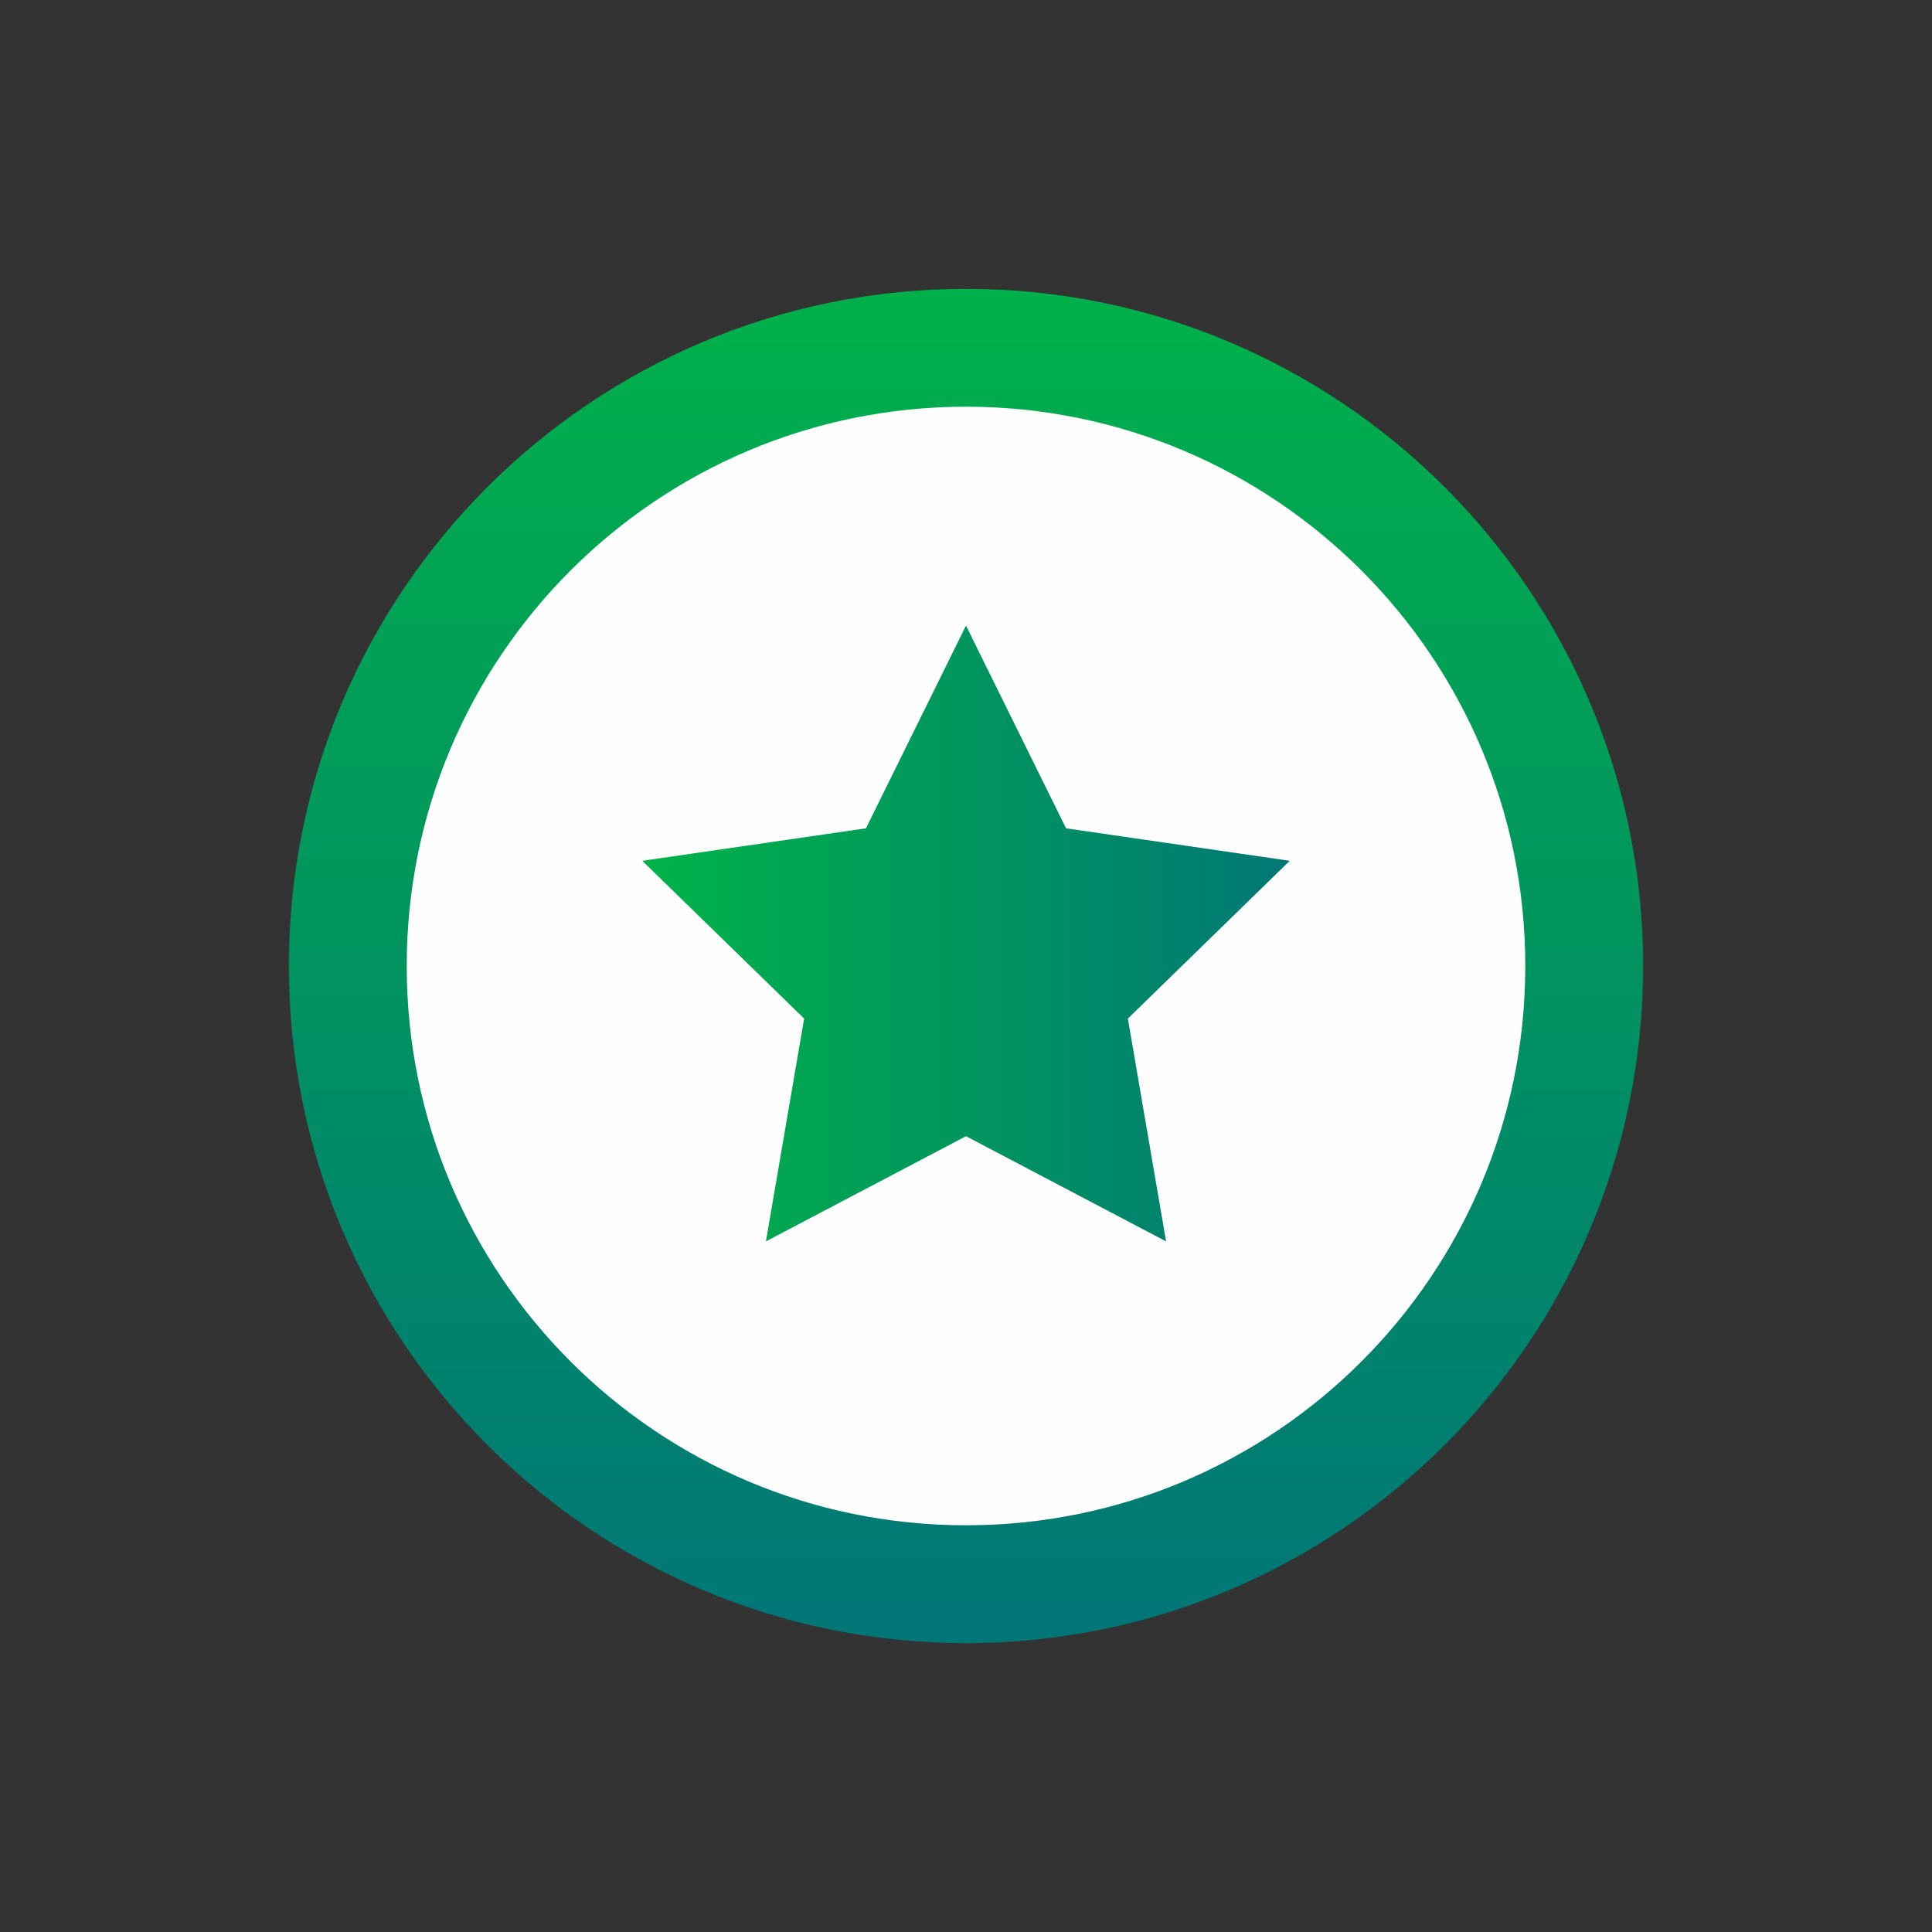
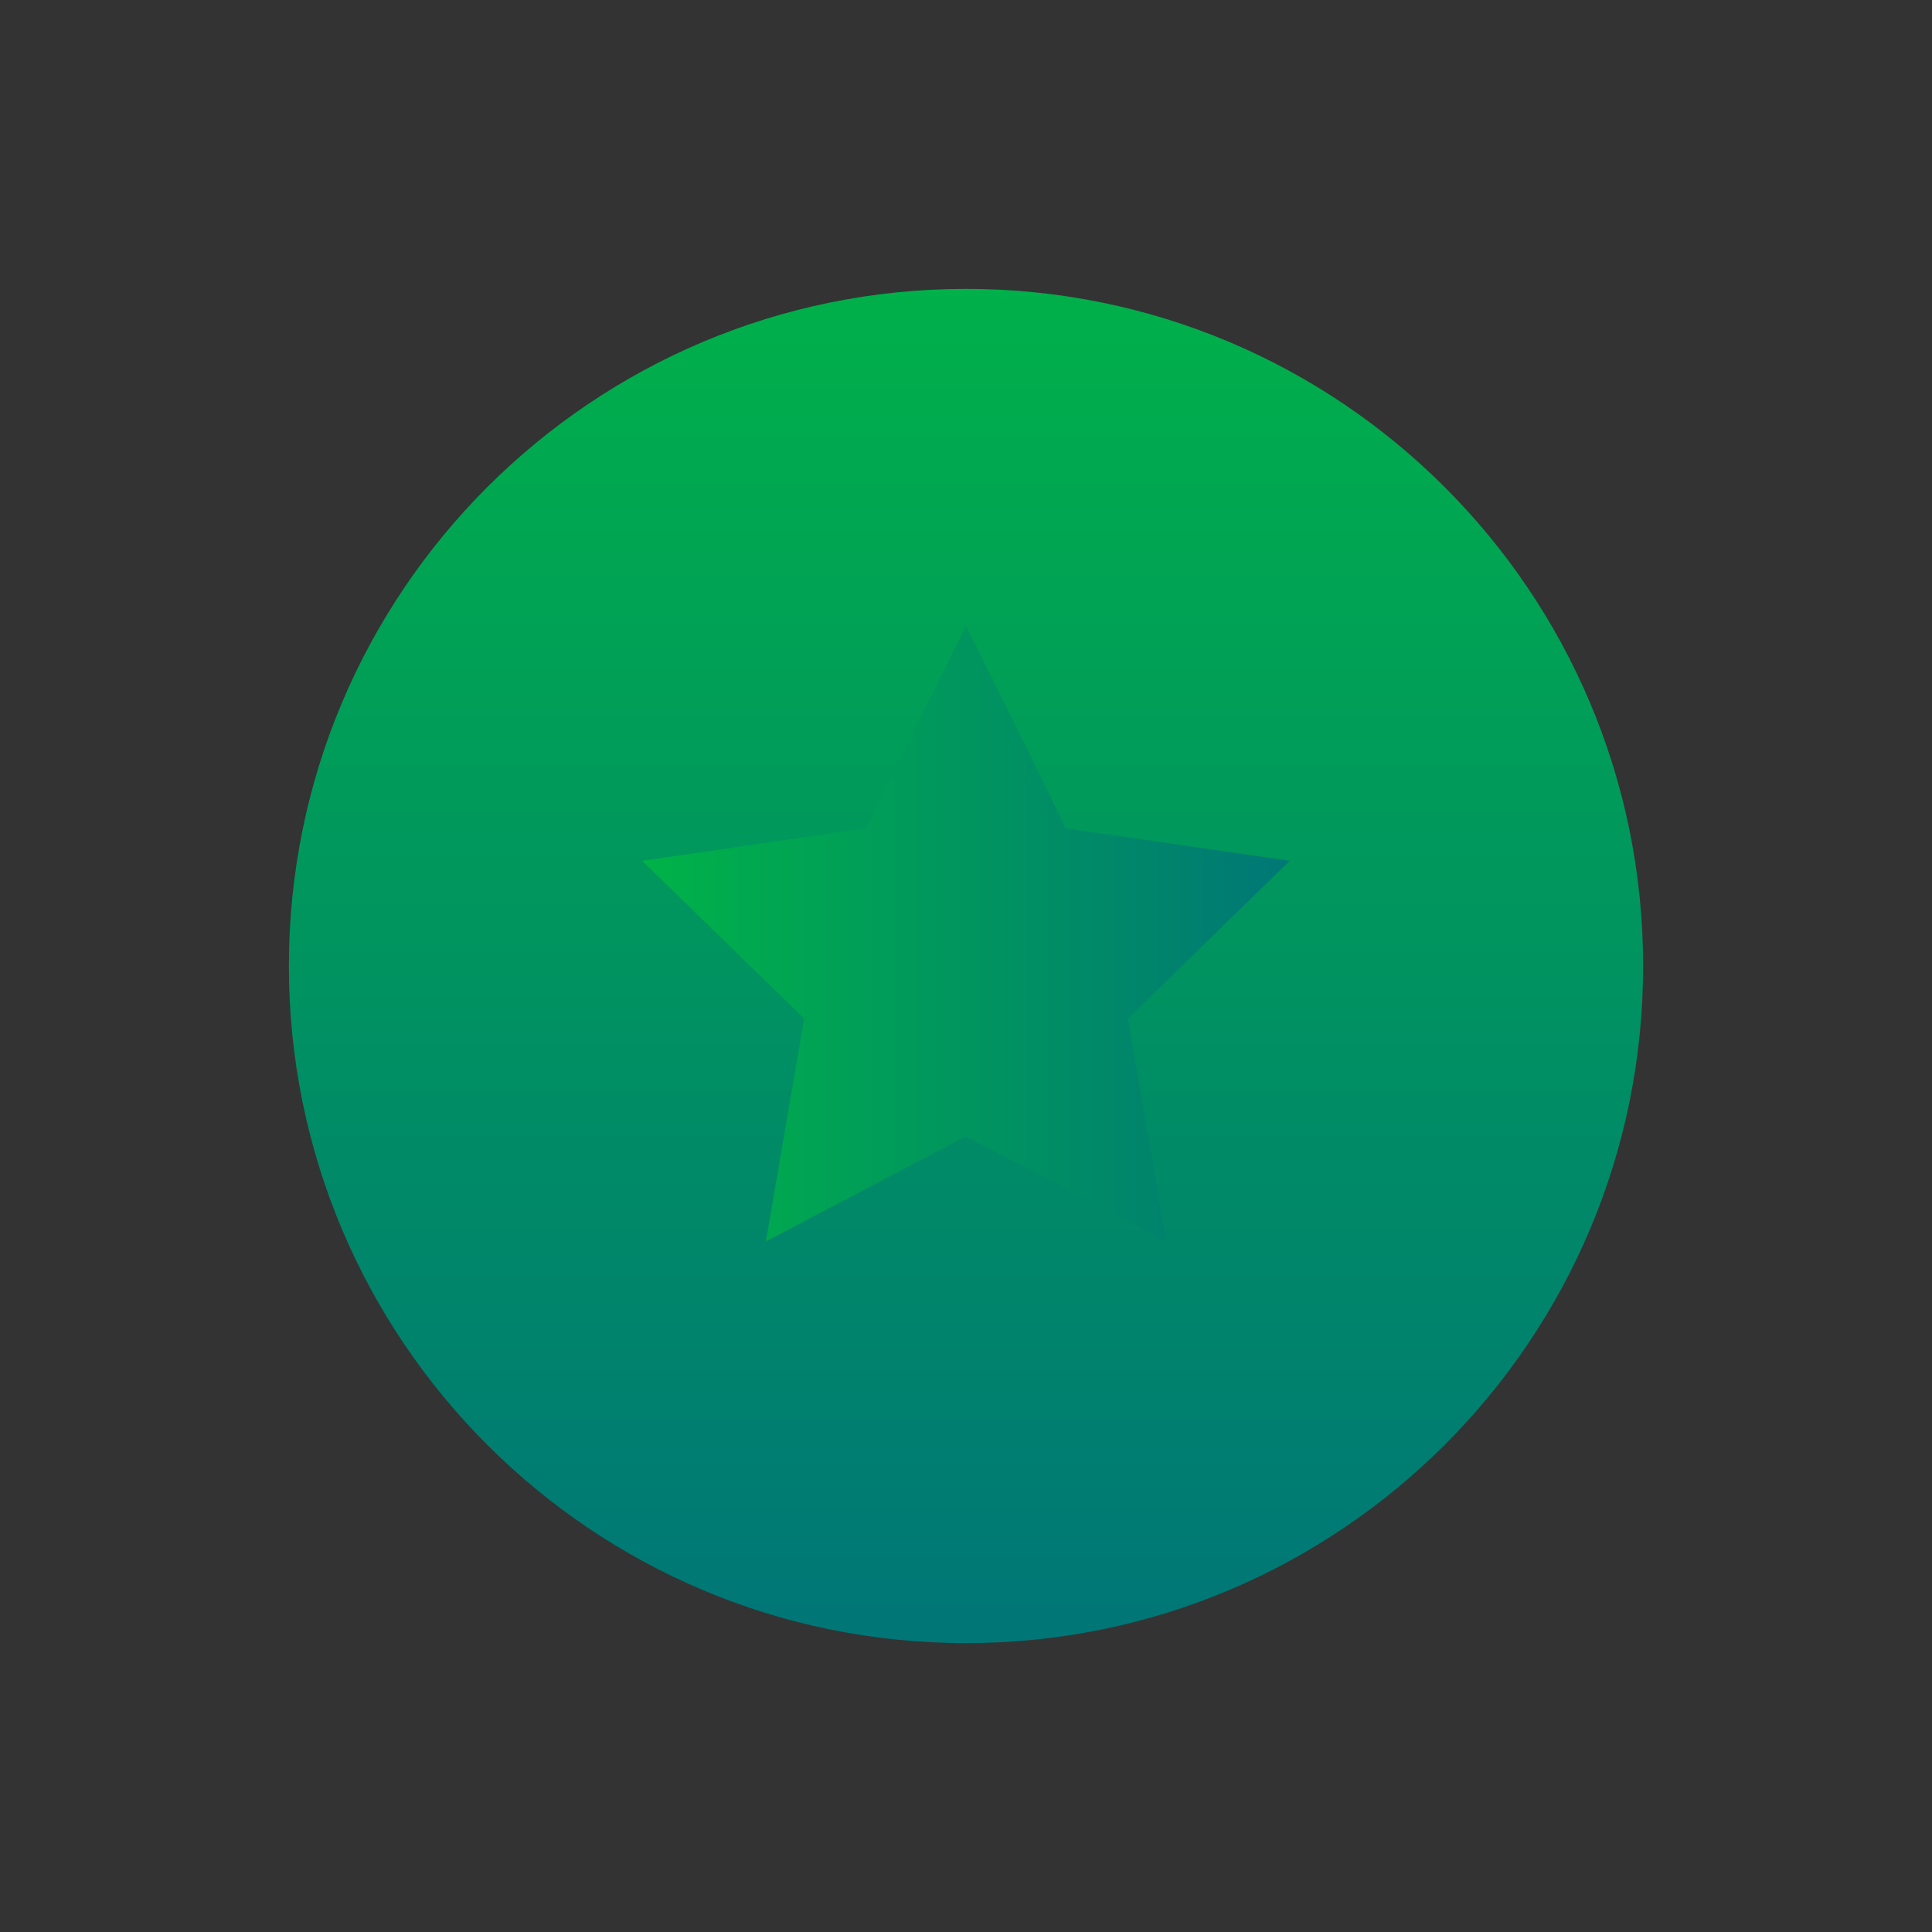
<svg xmlns="http://www.w3.org/2000/svg" width="105px" height="105px" viewBox="0 0 105 105" version="1.1">
  <rect x="0" y="0" width="105" height="105" fill="#333333" stroke="none" />
  <title>Icons/Wait</title>
  <desc>Created with Sketch.</desc>
  <defs>
    <linearGradient x1="49.814%" y1="-13.361%" x2="49.814%" y2="105.954%" id="linearGradient-1">
      <stop stop-color="#00B843" offset="0%" />
      <stop stop-color="#00727A" offset="100%" />
    </linearGradient>
    <linearGradient x1="-9.844%" y1="46.297%" x2="109.472%" y2="46.297%" id="linearGradient-2">
      <stop stop-color="#00B843" offset="0%" />
      <stop stop-color="#00727A" offset="100%" />
    </linearGradient>
  </defs>
  <g id="Icons/Wait" stroke="none" stroke-width="1" fill="none" fill-rule="evenodd">
    <path d="M52.5,15.7 C32.176,15.7 15.7,32.176 15.7,52.5 C15.7,72.824 32.176,89.3 52.5,89.3 C72.824,89.3 89.3,72.824 89.3,52.5 C89.3,32.176 72.824,15.7 52.5,15.7 Z" id="Fill-1" fill="url(#linearGradient-1)" />
-     <path d="M52.5,22.104 C35.713,22.104 22.104,35.713 22.104,52.5 C22.104,69.287 35.713,82.896 52.5,82.896 C69.287,82.896 82.896,69.287 82.896,52.5 C82.896,35.713 69.287,22.104 52.5,22.104 Z" id="Fill-1" fill="#FEFEFE" />
    <polygon id="Star" fill="url(#linearGradient-2)" fill-rule="nonzero" points="52.5 61.75 41.626 67.467 43.703 55.358 34.905 46.783 47.063 45.017 52.5 34 57.937 45.017 70.095 46.783 61.297 55.358 63.374 67.467" />
  </g>
</svg>